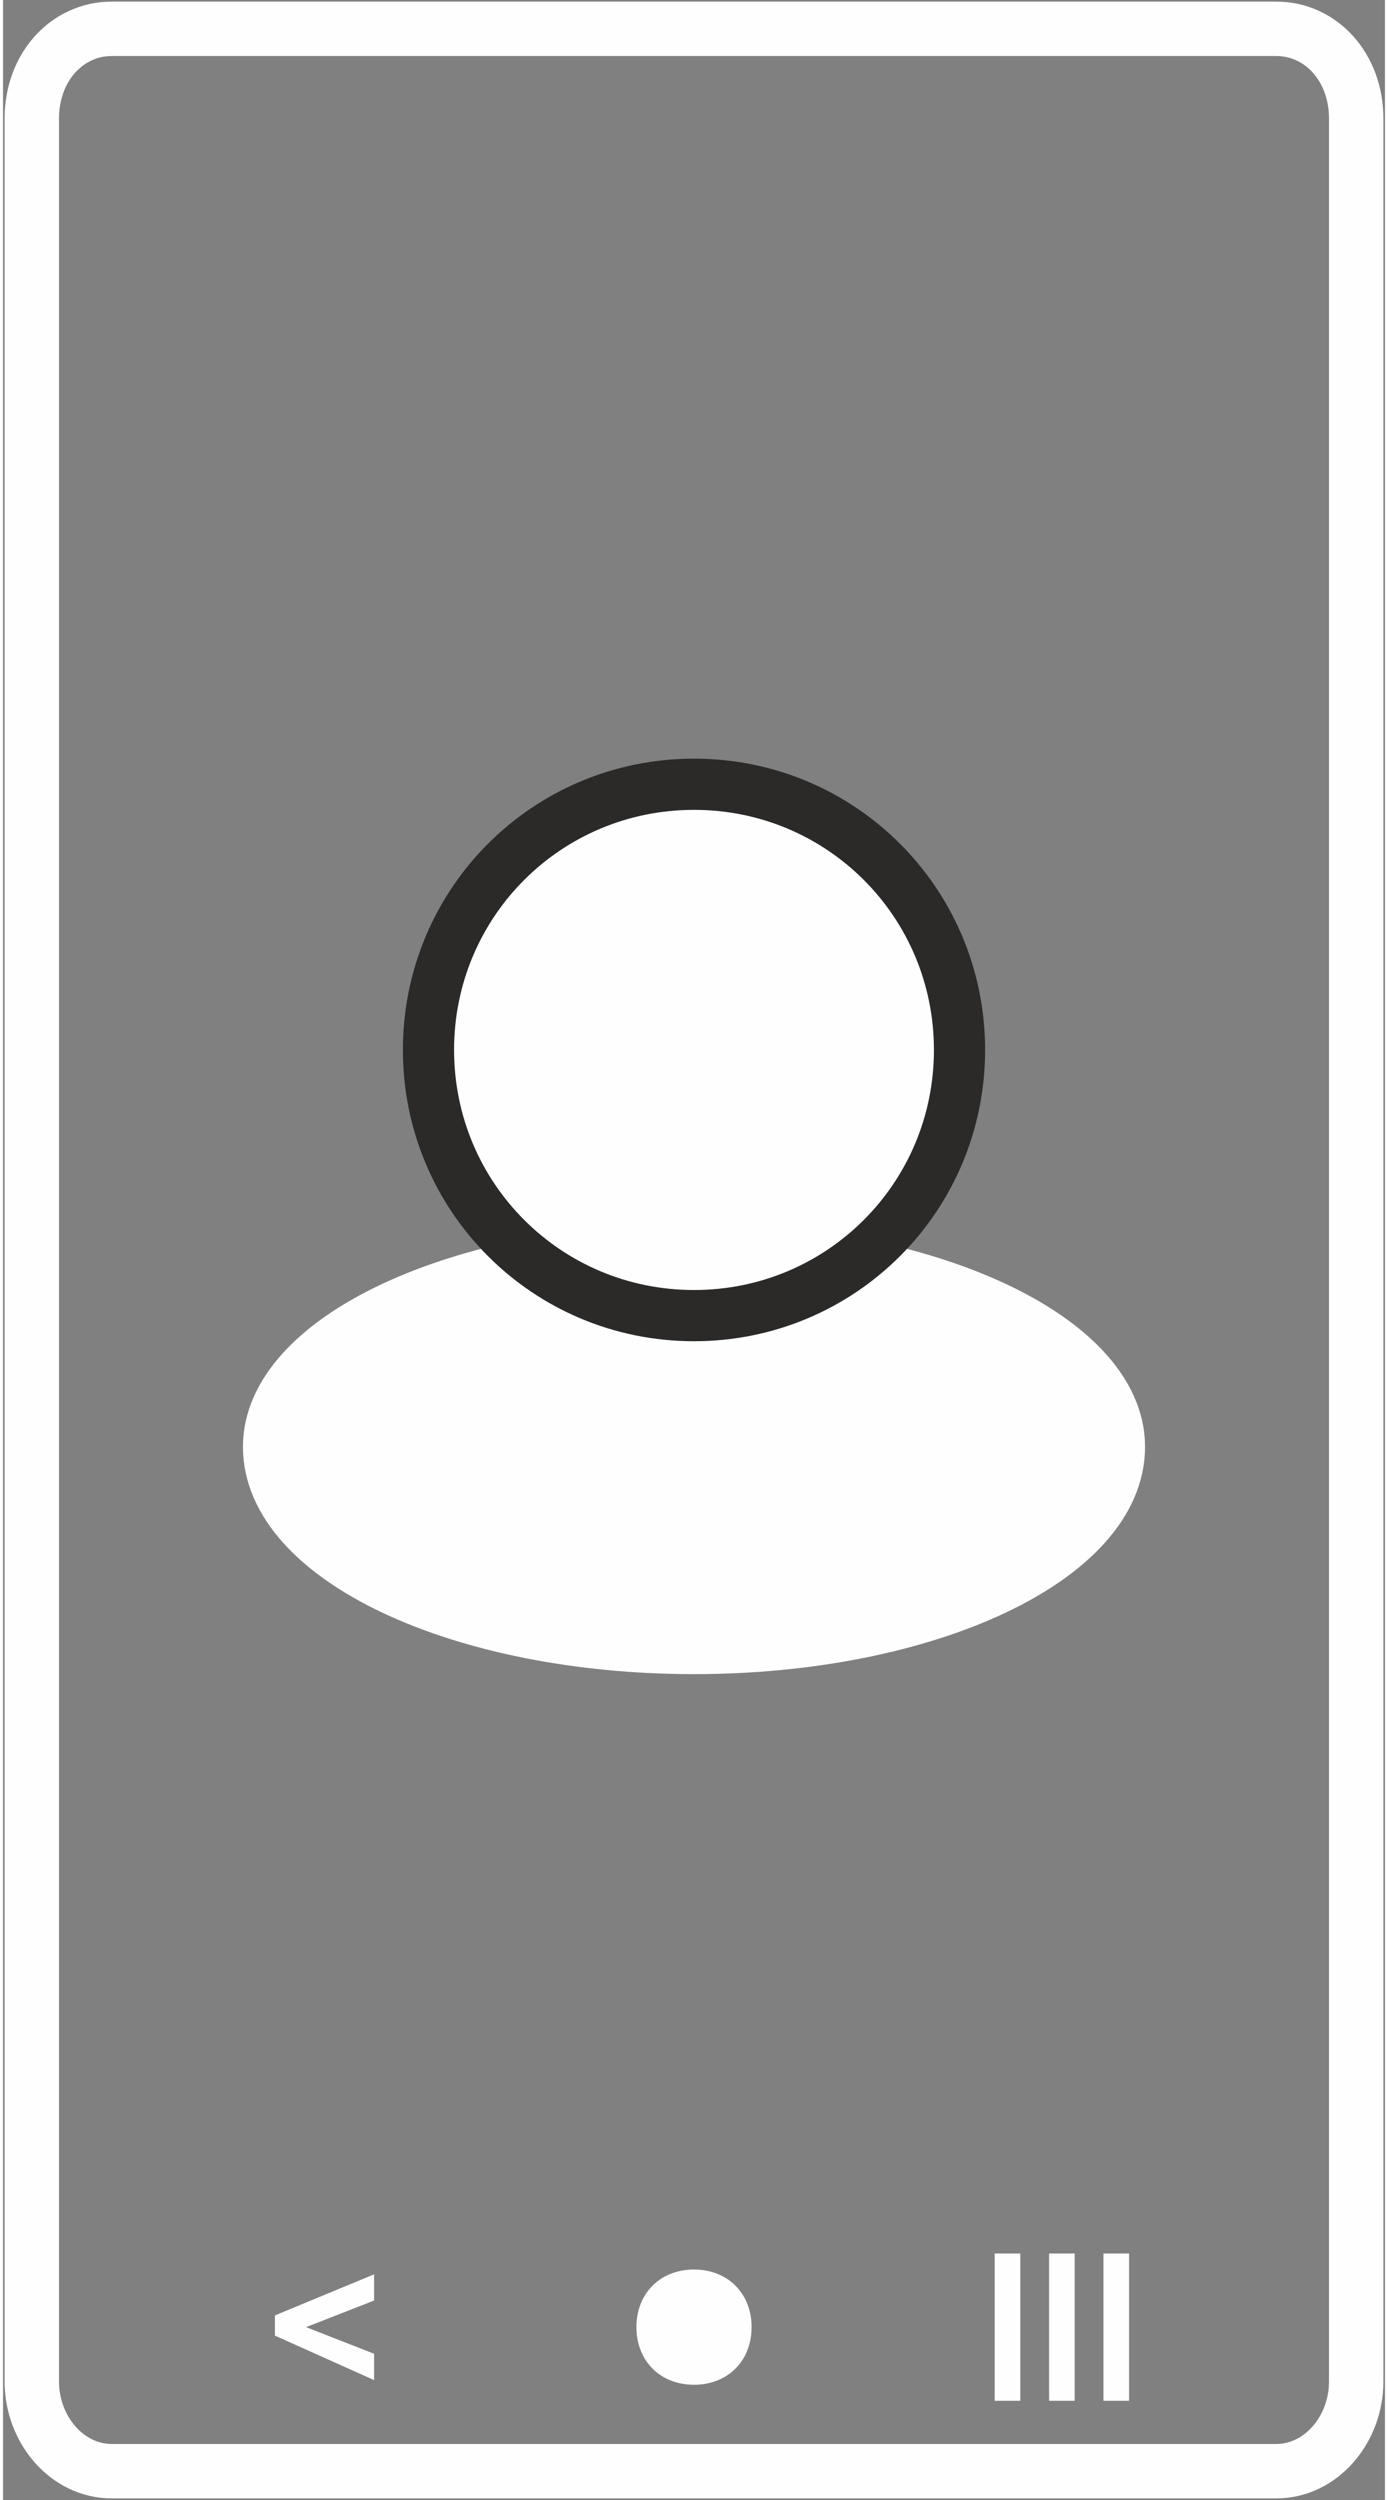
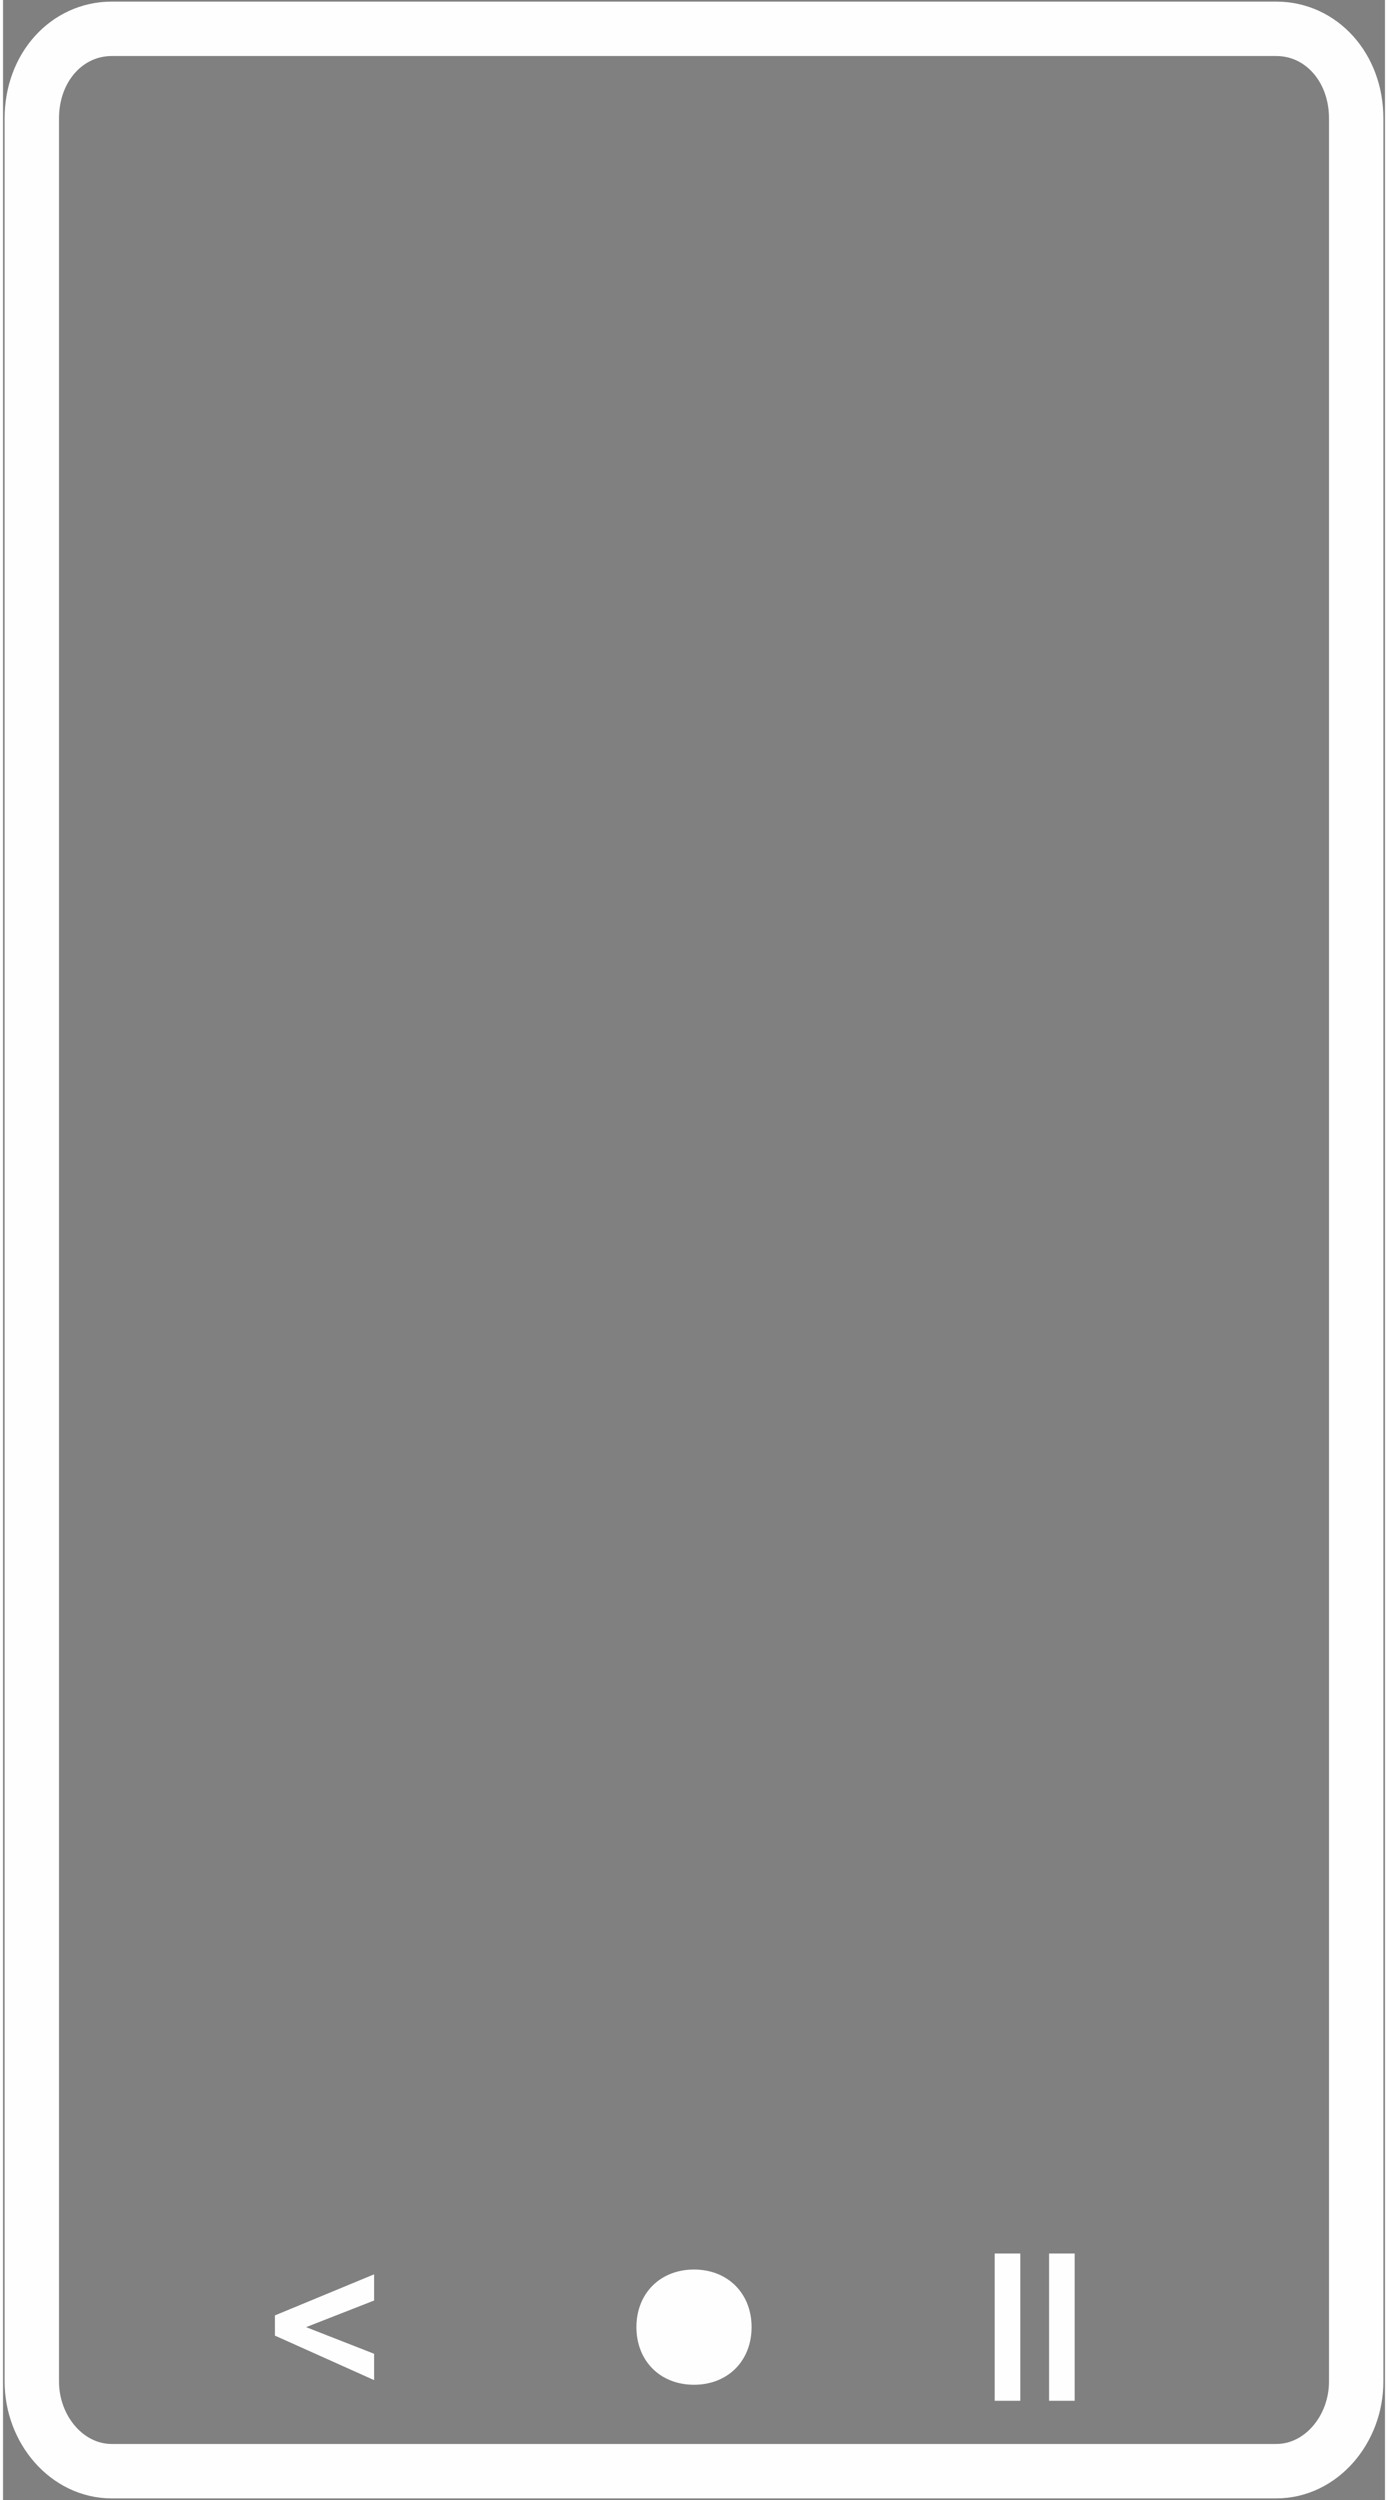
<svg xmlns="http://www.w3.org/2000/svg" xml:space="preserve" width="50px" height="90px" version="1.1" style="shape-rendering:geometricPrecision; text-rendering:geometricPrecision; image-rendering:optimizeQuality; fill-rule:evenodd; clip-rule:evenodd" viewBox="0 0 4.32 7.81">
  <rect x="0" y="0" width="4.32" height="7.81" fill="#808080" stroke="none" />
  <defs>
    <style type="text/css">
   
    .str0 {stroke:#FEFEFE;stroke-width:0.17;stroke-miterlimit:22.926}
    .str2 {stroke:#FEFEFE;stroke-width:0.16;stroke-miterlimit:22.926}
    .str3 {stroke:#2B2A29;stroke-width:0.16;stroke-miterlimit:22.926}
    .str1 {stroke:#FEFEFE;stroke-width:0.02;stroke-miterlimit:22.926}
    .fil0 {fill:none}
    .fil2 {fill:#FEFEFE}
    .fil1 {fill:#FEFEFE;fill-rule:nonzero}
   
  </style>
  </defs>
  <g id="Ebene_x0020_1">
    <path class="fil0 str0" d="M0.34 0.09l3.64 0c0.14,0 0.25,0.12 0.25,0.28l0 7.07c0,0.15 -0.11,0.28 -0.25,0.28l-3.64 0c-0.14,0 -0.25,-0.13 -0.25,-0.28l0 -7.07c0,-0.16 0.11,-0.28 0.25,-0.28z" />
-     <path class="fil1 str1" d="M0.86 7.29l0 -0.05 0.29 -0.12 0 0.06 -0.23 0.09 0.23 0.09 0 0.06 -0.29 -0.13zm2.25 0.2l0 -0.44 0.06 0 0 0.44 -0.06 0zm0.17 0l0 -0.44 0.06 0 0 0.44 -0.06 0zm0.17 0l0 -0.44 0.06 0 0 0.44 -0.06 0zm-1.29 -0.39c0.1,0 0.17,0.07 0.17,0.17 0,0.1 -0.07,0.17 -0.17,0.17 -0.1,0 -0.17,-0.07 -0.17,-0.17 0,-0.1 0.07,-0.17 0.17,-0.17z" />
-     <path class="fil2 str2" d="M2.16 3.9c0.73,0 1.33,0.28 1.33,0.62 0,0.35 -0.6,0.63 -1.33,0.63 -0.73,0 -1.33,-0.28 -1.33,-0.63 0,-0.34 0.6,-0.62 1.33,-0.62z" />
-     <path class="fil2 str3" d="M2.16 2.45c0.46,0 0.83,0.37 0.83,0.83 0,0.46 -0.37,0.83 -0.83,0.83 -0.46,0 -0.83,-0.37 -0.83,-0.83 0,-0.46 0.37,-0.83 0.83,-0.83z" />
+     <path class="fil1 str1" d="M0.86 7.29l0 -0.05 0.29 -0.12 0 0.06 -0.23 0.09 0.23 0.09 0 0.06 -0.29 -0.13zm2.25 0.2l0 -0.44 0.06 0 0 0.44 -0.06 0zm0.17 0l0 -0.44 0.06 0 0 0.44 -0.06 0zm0.17 0zm-1.29 -0.39c0.1,0 0.17,0.07 0.17,0.17 0,0.1 -0.07,0.17 -0.17,0.17 -0.1,0 -0.17,-0.07 -0.17,-0.17 0,-0.1 0.07,-0.17 0.17,-0.17z" />
  </g>
</svg>